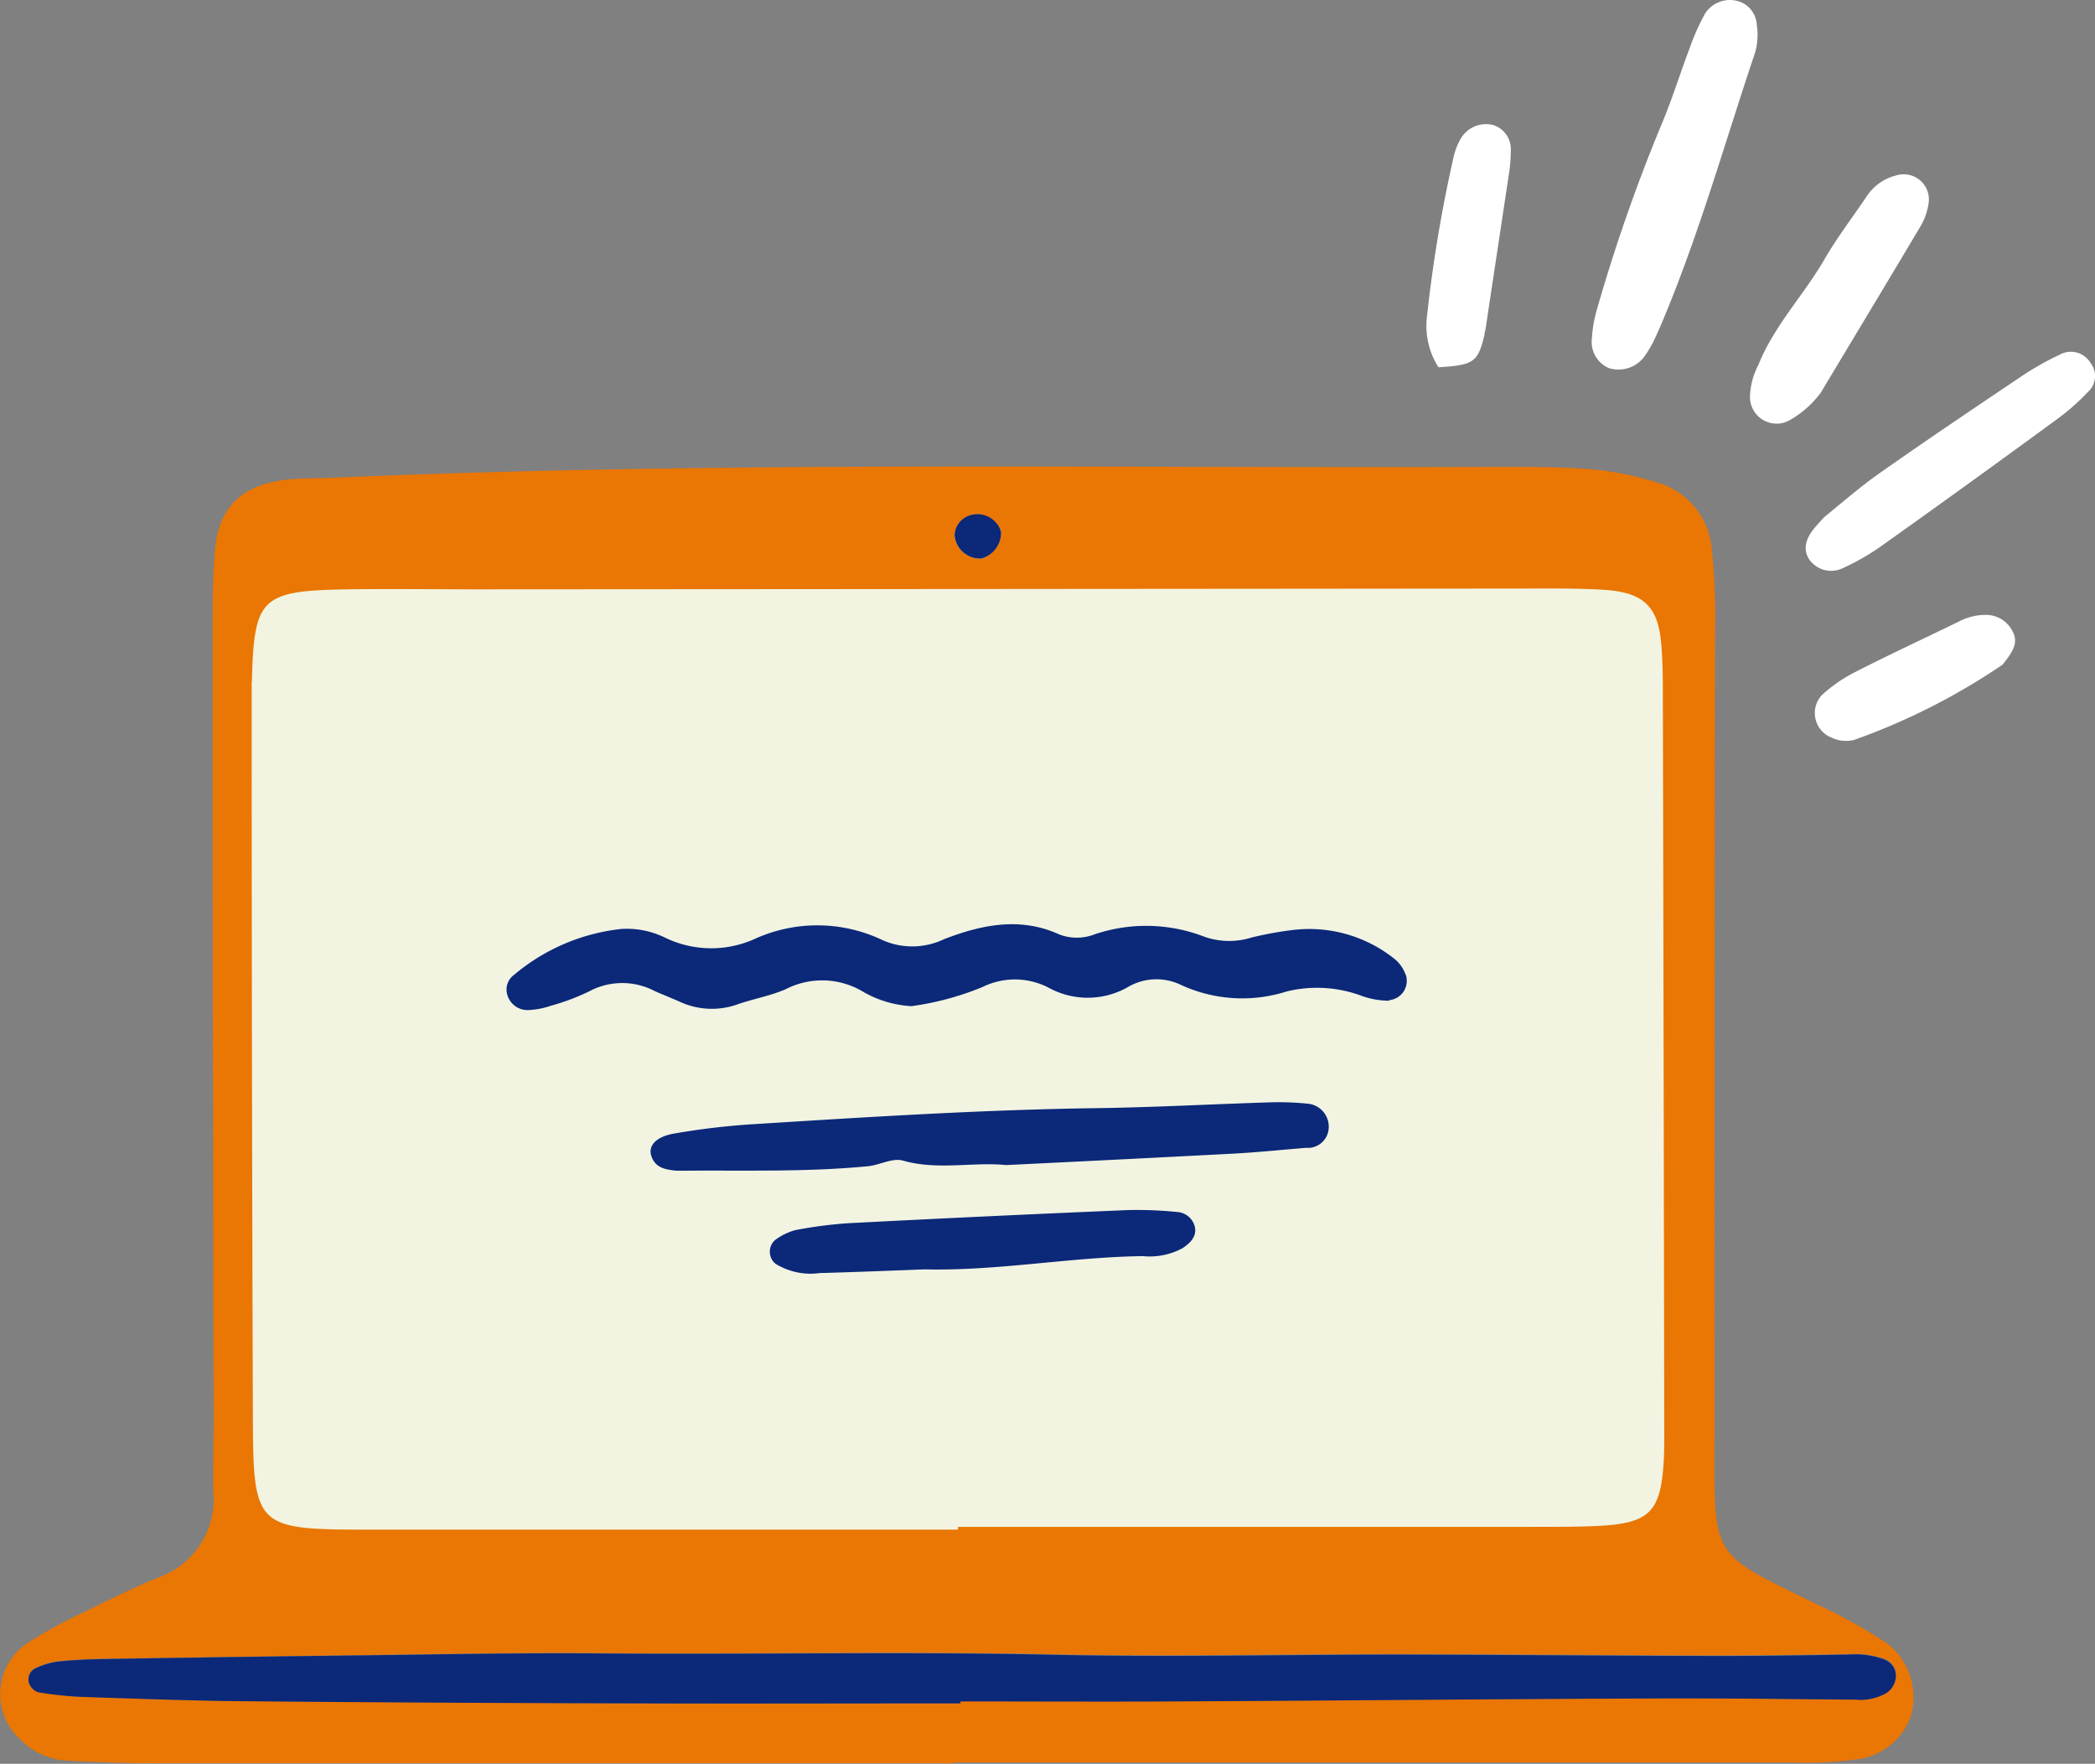
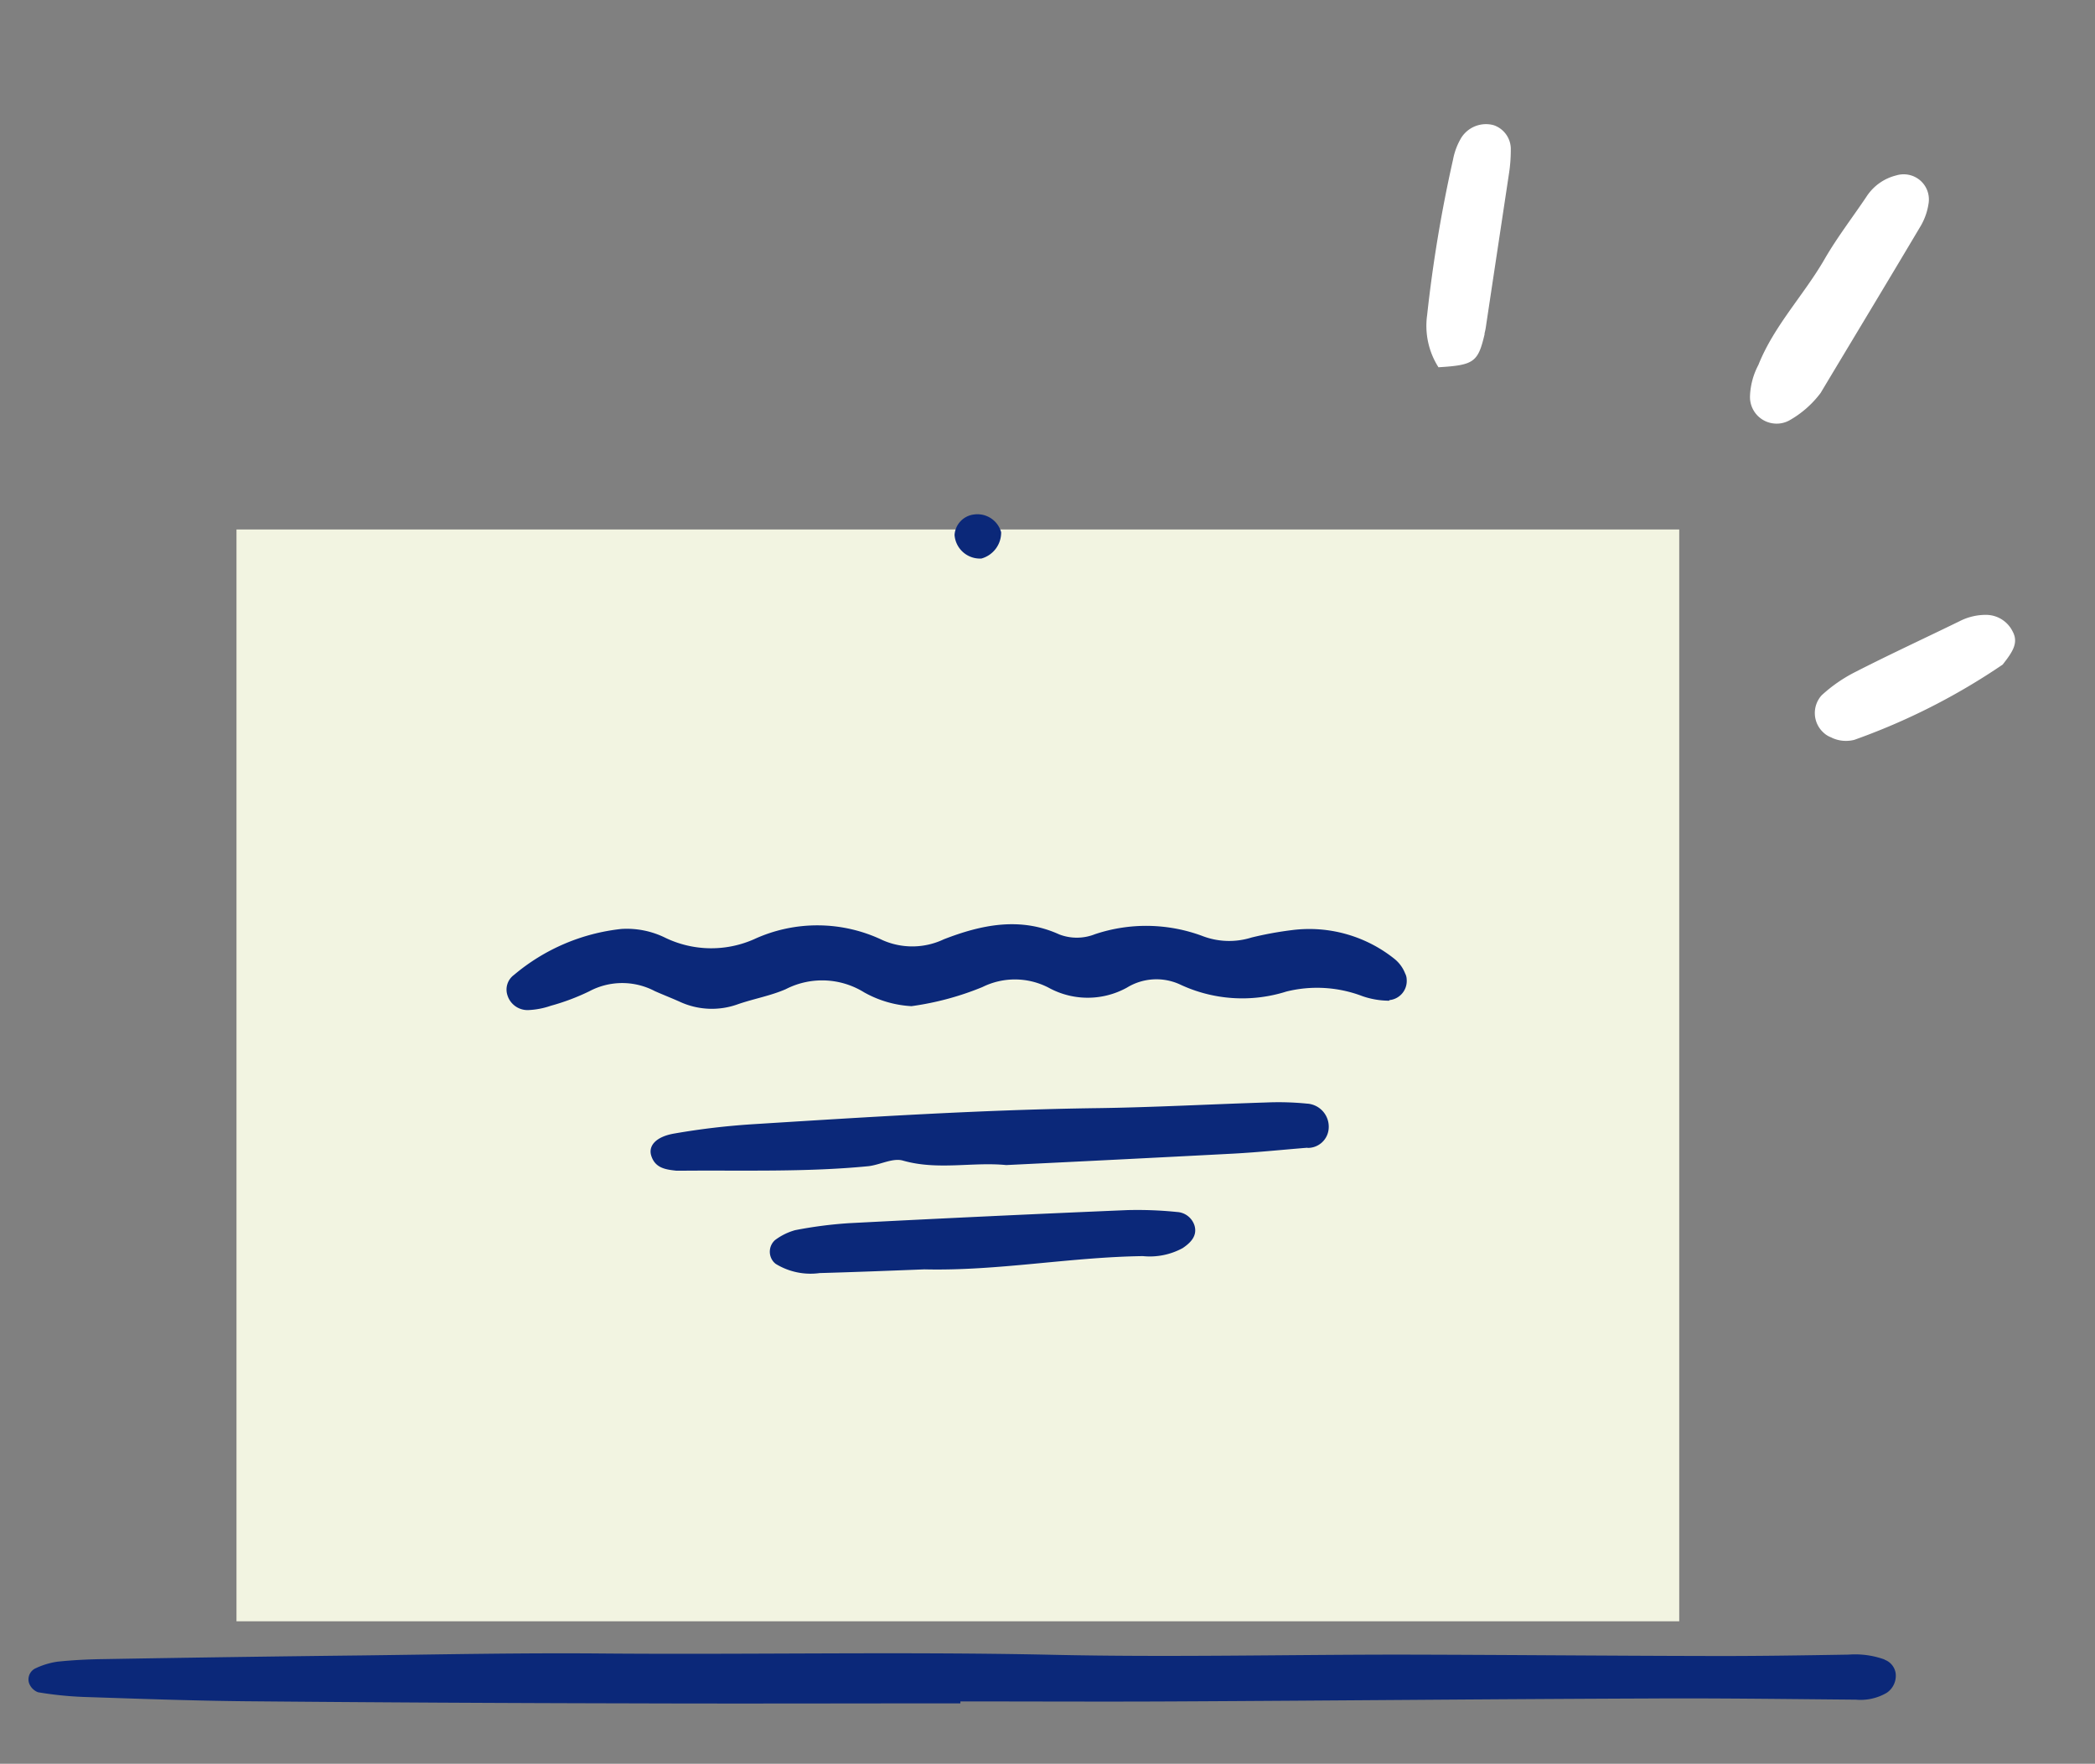
<svg xmlns="http://www.w3.org/2000/svg" width="107.455" height="90.467" viewBox="0 0 107.455 90.467">
  <rect x="0" y="0" width="107.455" height="90.467" fill="#808080" stroke="none" />
  <g id="Group_3054" data-name="Group 3054" transform="translate(0 -0.003)">
    <g id="Group_3051" data-name="Group 3051">
      <rect id="Rectangle_715" data-name="Rectangle 715" width="74" height="56" transform="translate(12.13 27.16)" fill="#f2f4e1" />
-       <path id="Path_29602" data-name="Path 29602" d="M96.67,84.22a25.531,25.531,0,0,0-3.27-1.83c-5.76-2.83-5.46-2.28-5.46-8.84q0-20.64.03-41.27a32.946,32.946,0,0,0-.18-4.21,3.884,3.884,0,0,0-2.9-3.35,15.782,15.782,0,0,0-3.2-.64c-1.55-.13-3.12-.13-4.68-.13-20,.08-40.01-.31-60,.56-.78.03-1.57.01-2.34.1-2.24.26-3.44,1.38-3.64,3.57-.14,1.55-.12,3.12-.12,4.68q0,19.935.05,39.86c0,1.25-.04,2.5-.02,3.75A4.257,4.257,0,0,1,8.16,80.9c-1.3.53-2.57,1.16-3.83,1.78a25.132,25.132,0,0,0-2.88,1.57,3.151,3.151,0,0,0-.93,4.36,2.705,2.705,0,0,0,.43.52,3.669,3.669,0,0,0,2.48,1.18c1.56.08,3.12.13,4.68.13q20.4,0,40.8,0V90.4H92.05a18.871,18.871,0,0,0,3.27-.17,3.36,3.36,0,0,0,2.72-2.3,3.53,3.53,0,0,0-1.37-3.73M49.97,26.39a1.27,1.27,0,0,1,1.38.91,1.413,1.413,0,0,1-1.01,1.35,1.311,1.311,0,0,1-1.38-1.21,1.142,1.142,0,0,1,1.01-1.05M12.92,34.96c.11-4.32.45-4.66,4.97-4.73,2.19-.03,4.38,0,6.57,0q26.76-.015,53.51-.04c1.41,0,2.82-.02,4.22.06,2.11.12,2.86.84,3.02,2.81.08.93.08,1.88.08,2.81q.045,18.54.07,37.08c0,.63.01,1.25-.02,1.88-.14,2.71-.7,3.3-3.36,3.44-1.25.06-2.5.04-3.75.05H49.13v.14H19.09c-6.03,0-6.1-.05-6.12-5.93q-.06-18.075-.06-36.14V34.98M96.77,86.82a2.62,2.62,0,0,1-1.57.35c-3.52-.02-7.03-.07-10.55-.06-8.12.03-16.25.11-24.37.15-3.67.02-7.34,0-11.01,0v.1c-5.62,0-11.25.01-16.87,0q-9.96-.03-19.92-.11c-2.74-.01-5.47-.12-8.2-.22a18.233,18.233,0,0,1-2.33-.25.741.741,0,0,1-.46-.47.627.627,0,0,1,.36-.77,3.56,3.56,0,0,1,1.11-.33c.78-.08,1.56-.12,2.34-.13q6.675-.1,13.37-.19c3.98-.05,7.97-.13,11.95-.1,7.81.06,15.62-.1,23.43.06,5.94.13,11.88-.02,17.82-.01,5.23,0,10.47.06,15.7.07,2.42,0,4.84-.03,7.26-.07a4.441,4.441,0,0,1,1.84.25.879.879,0,0,1,.57.69,1.055,1.055,0,0,1-.46,1.01" fill="#ea7603" />
      <path id="Path_29603" data-name="Path 29603" d="M96.66,85.12a4.441,4.441,0,0,0-1.84-.25c-2.42.04-4.84.08-7.26.07-5.23-.01-10.47-.06-15.7-.07-5.94,0-11.88.14-17.82.01-7.81-.17-15.62,0-23.43-.07-3.98-.03-7.97.05-11.95.1q-6.69.075-13.36.19c-.78.01-1.56.05-2.34.13a3.943,3.943,0,0,0-1.11.33.627.627,0,0,0-.36.77.791.791,0,0,0,.46.47,18.249,18.249,0,0,0,2.32.24c2.73.09,5.46.19,8.2.22q9.96.09,19.92.11c5.62.02,11.25,0,16.87,0v-.1c3.67,0,7.34.02,11.01,0,8.12-.04,16.25-.12,24.37-.15,3.52-.02,7.03.03,10.55.06a2.651,2.651,0,0,0,1.58-.35,1.055,1.055,0,0,0,.46-1.01.879.879,0,0,0-.57-.69" fill="#0b2879" />
      <path id="Path_29604" data-name="Path 29604" d="M71.26,51.3a.986.986,0,0,0,.89-1.07.674.674,0,0,0-.08-.3,1.8,1.8,0,0,0-.54-.74,6.993,6.993,0,0,0-5.27-1.48,17.956,17.956,0,0,0-2.07.38,3.824,3.824,0,0,1-2.52-.08,8.269,8.269,0,0,0-5.51-.09,2.513,2.513,0,0,1-1.83.01c-2.02-.92-4.01-.49-5.92.25a3.768,3.768,0,0,1-3.15.04,7.753,7.753,0,0,0-6.59-.04,5.43,5.43,0,0,1-4.53-.07,4.46,4.46,0,0,0-2.27-.46,10.236,10.236,0,0,0-5.51,2.36.93.93,0,0,0-.33,1.05,1.078,1.078,0,0,0,1.08.75,4.04,4.04,0,0,0,1.14-.22,11.386,11.386,0,0,0,1.97-.74,3.59,3.59,0,0,1,3.37-.01c.43.19.87.36,1.29.55a3.917,3.917,0,0,0,2.97.12c.81-.28,1.67-.43,2.45-.77a4.088,4.088,0,0,1,4.02.16,5.567,5.567,0,0,0,2.43.71,14.856,14.856,0,0,0,3.64-.98,3.75,3.75,0,0,1,3.39.03,4.162,4.162,0,0,0,4.02,0,2.894,2.894,0,0,1,2.71-.17,7.5,7.5,0,0,0,5.47.37,6.532,6.532,0,0,1,3.91.24,4.236,4.236,0,0,0,1.37.23" fill="#0b2879" />
      <path id="Path_29605" data-name="Path 29605" d="M67.05,58.88a1.071,1.071,0,0,0,1.1-1,1.186,1.186,0,0,0-1.09-1.27h-.01a14.737,14.737,0,0,0-2.1-.06c-2.88.09-5.77.25-8.65.29-5.93.08-11.85.46-17.76.83a37.147,37.147,0,0,0-3.94.47c-.96.16-1.35.63-1.2,1.13.2.65.74.72,1.3.78h.23c3.2-.03,6.4.08,9.59-.23.6-.06,1.26-.44,1.79-.29,1.78.51,3.56.06,5.3.23q5.9-.285,11.72-.59c1.25-.07,2.49-.2,3.74-.3" fill="#0b2879" />
      <path id="Path_29606" data-name="Path 29606" d="M60.4,62.17a20.01,20.01,0,0,0-2.57-.1q-7.14.3-14.27.67a21.8,21.8,0,0,0-2.78.36,3.1,3.1,0,0,0-1.03.51.8.8,0,0,0-.06,1.13.9.9,0,0,0,.1.09,3.413,3.413,0,0,0,2.25.47c1.79-.05,3.58-.12,5.37-.19,3.76.09,7.47-.63,11.21-.68a3.533,3.533,0,0,0,2.04-.41c.4-.27.76-.62.61-1.15a1,1,0,0,0-.86-.7" fill="#0b2879" />
      <path id="Path_29607" data-name="Path 29607" d="M50.34,28.65a1.383,1.383,0,0,0,1.01-1.35,1.263,1.263,0,0,0-1.38-.91,1.133,1.133,0,0,0-1.01,1.05,1.305,1.305,0,0,0,1.38,1.21" fill="#0b2879" />
      <rect id="Rectangle_714" data-name="Rectangle 714" width="98.17" height="66.52" transform="translate(0 23.95)" fill="none" />
    </g>
-     <path id="Path_29585" data-name="Path 29585" d="M90.02,2.71a3.361,3.361,0,0,0,.09-1.41A1.336,1.336,0,0,0,89.14.06a1.519,1.519,0,0,0-1.68.63,11.283,11.283,0,0,0-.78,1.74c-.51,1.34-.93,2.72-1.49,4.03a87.83,87.83,0,0,0-3.3,9.48,6.709,6.709,0,0,0-.24,1.41,1.464,1.464,0,0,0,.89,1.54,1.652,1.652,0,0,0,1.87-.7c.14-.19.25-.41.37-.61.1-.22.2-.43.3-.65,1.99-4.62,3.34-9.47,4.94-14.23" fill="#fff" />
-     <path id="Path_29587" data-name="Path 29587" d="M92.82,28.73a1.382,1.382,0,0,0,1.71.41,12.3,12.3,0,0,0,2.05-1.19q4.47-3.18,8.89-6.42a11.374,11.374,0,0,0,1.61-1.41,1.1,1.1,0,0,0,.14-1.51,1.168,1.168,0,0,0-1.46-.47,15,15,0,0,0-2.07,1.16c-2.44,1.64-4.88,3.28-7.28,4.97-1.04.73-1.99,1.57-2.85,2.26l-.44.49c-.55.64-.65,1.2-.3,1.71" fill="#fff" />
    <path id="Path_29588" data-name="Path 29588" d="M89.76,20.31a1.363,1.363,0,0,0,1.3,1.42,1.348,1.348,0,0,0,.71-.16,5.192,5.192,0,0,0,1.61-1.41c1.72-2.87,3.45-5.73,5.16-8.61a3.233,3.233,0,0,0,.38-1.12,1.288,1.288,0,0,0-1.07-1.47,1.305,1.305,0,0,0-.59.04,2.544,2.544,0,0,0-1.52,1.08c-.71,1.06-1.49,2.07-2.13,3.17-1.07,1.87-2.61,3.44-3.42,5.47a3.7,3.7,0,0,0-.43,1.59" fill="#fff" />
    <path id="Path_29589" data-name="Path 29589" d="M76.14,17.12a3.549,3.549,0,0,0,.09-.47c.39-2.59.78-5.17,1.17-7.76a7.848,7.848,0,0,0,.09-1.19,1.294,1.294,0,0,0-.89-1.28,1.5,1.5,0,0,0-1.65.65,3.4,3.4,0,0,0-.42,1.11,71.4,71.4,0,0,0-1.33,7.98,3.96,3.96,0,0,0,.58,2.68c1.83-.11,2.03-.26,2.37-1.71" fill="#fff" />
    <path id="Path_29590" data-name="Path 29590" d="M93.95,37.84a1.717,1.717,0,0,0,1.16.11,33.431,33.431,0,0,0,7.61-3.86c.5-.64.83-1.11.51-1.7a1.525,1.525,0,0,0-1.34-.85,2.938,2.938,0,0,0-1.37.32c-1.78.87-3.58,1.7-5.34,2.6a7.587,7.587,0,0,0-1.75,1.21,1.357,1.357,0,0,0,.1,1.91,1.162,1.162,0,0,0,.41.25" fill="#fff" />
  </g>
</svg>